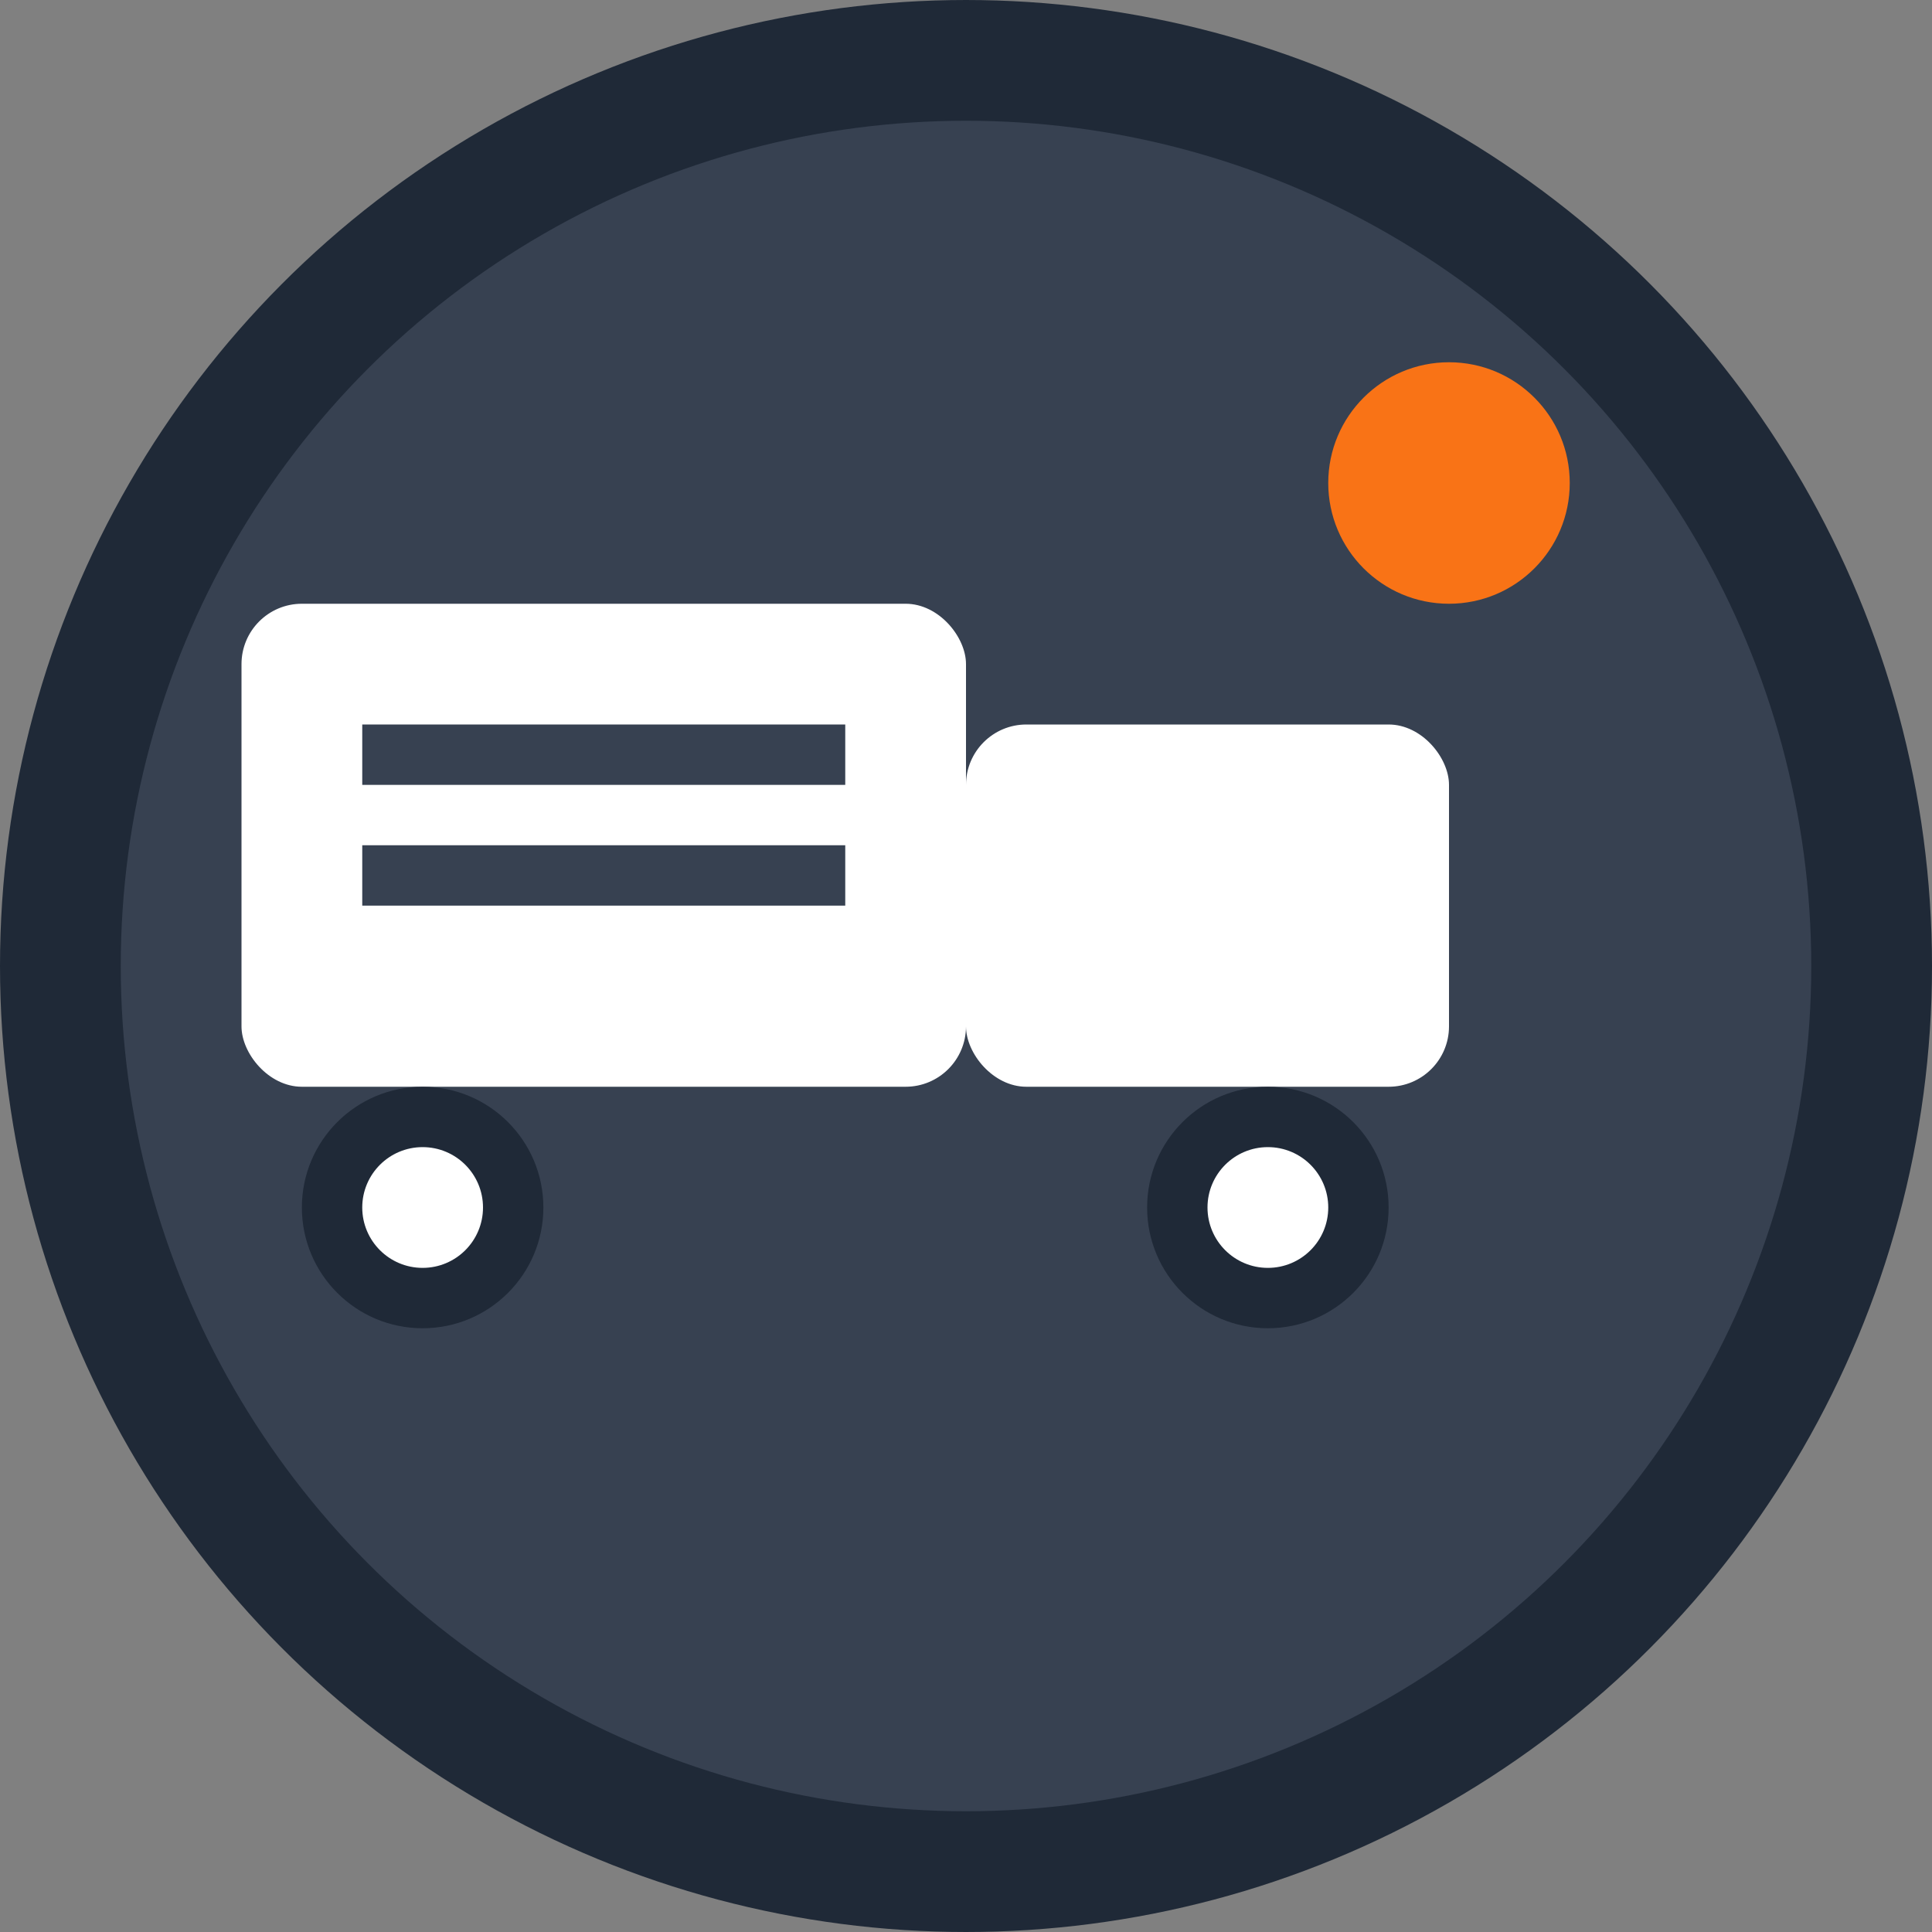
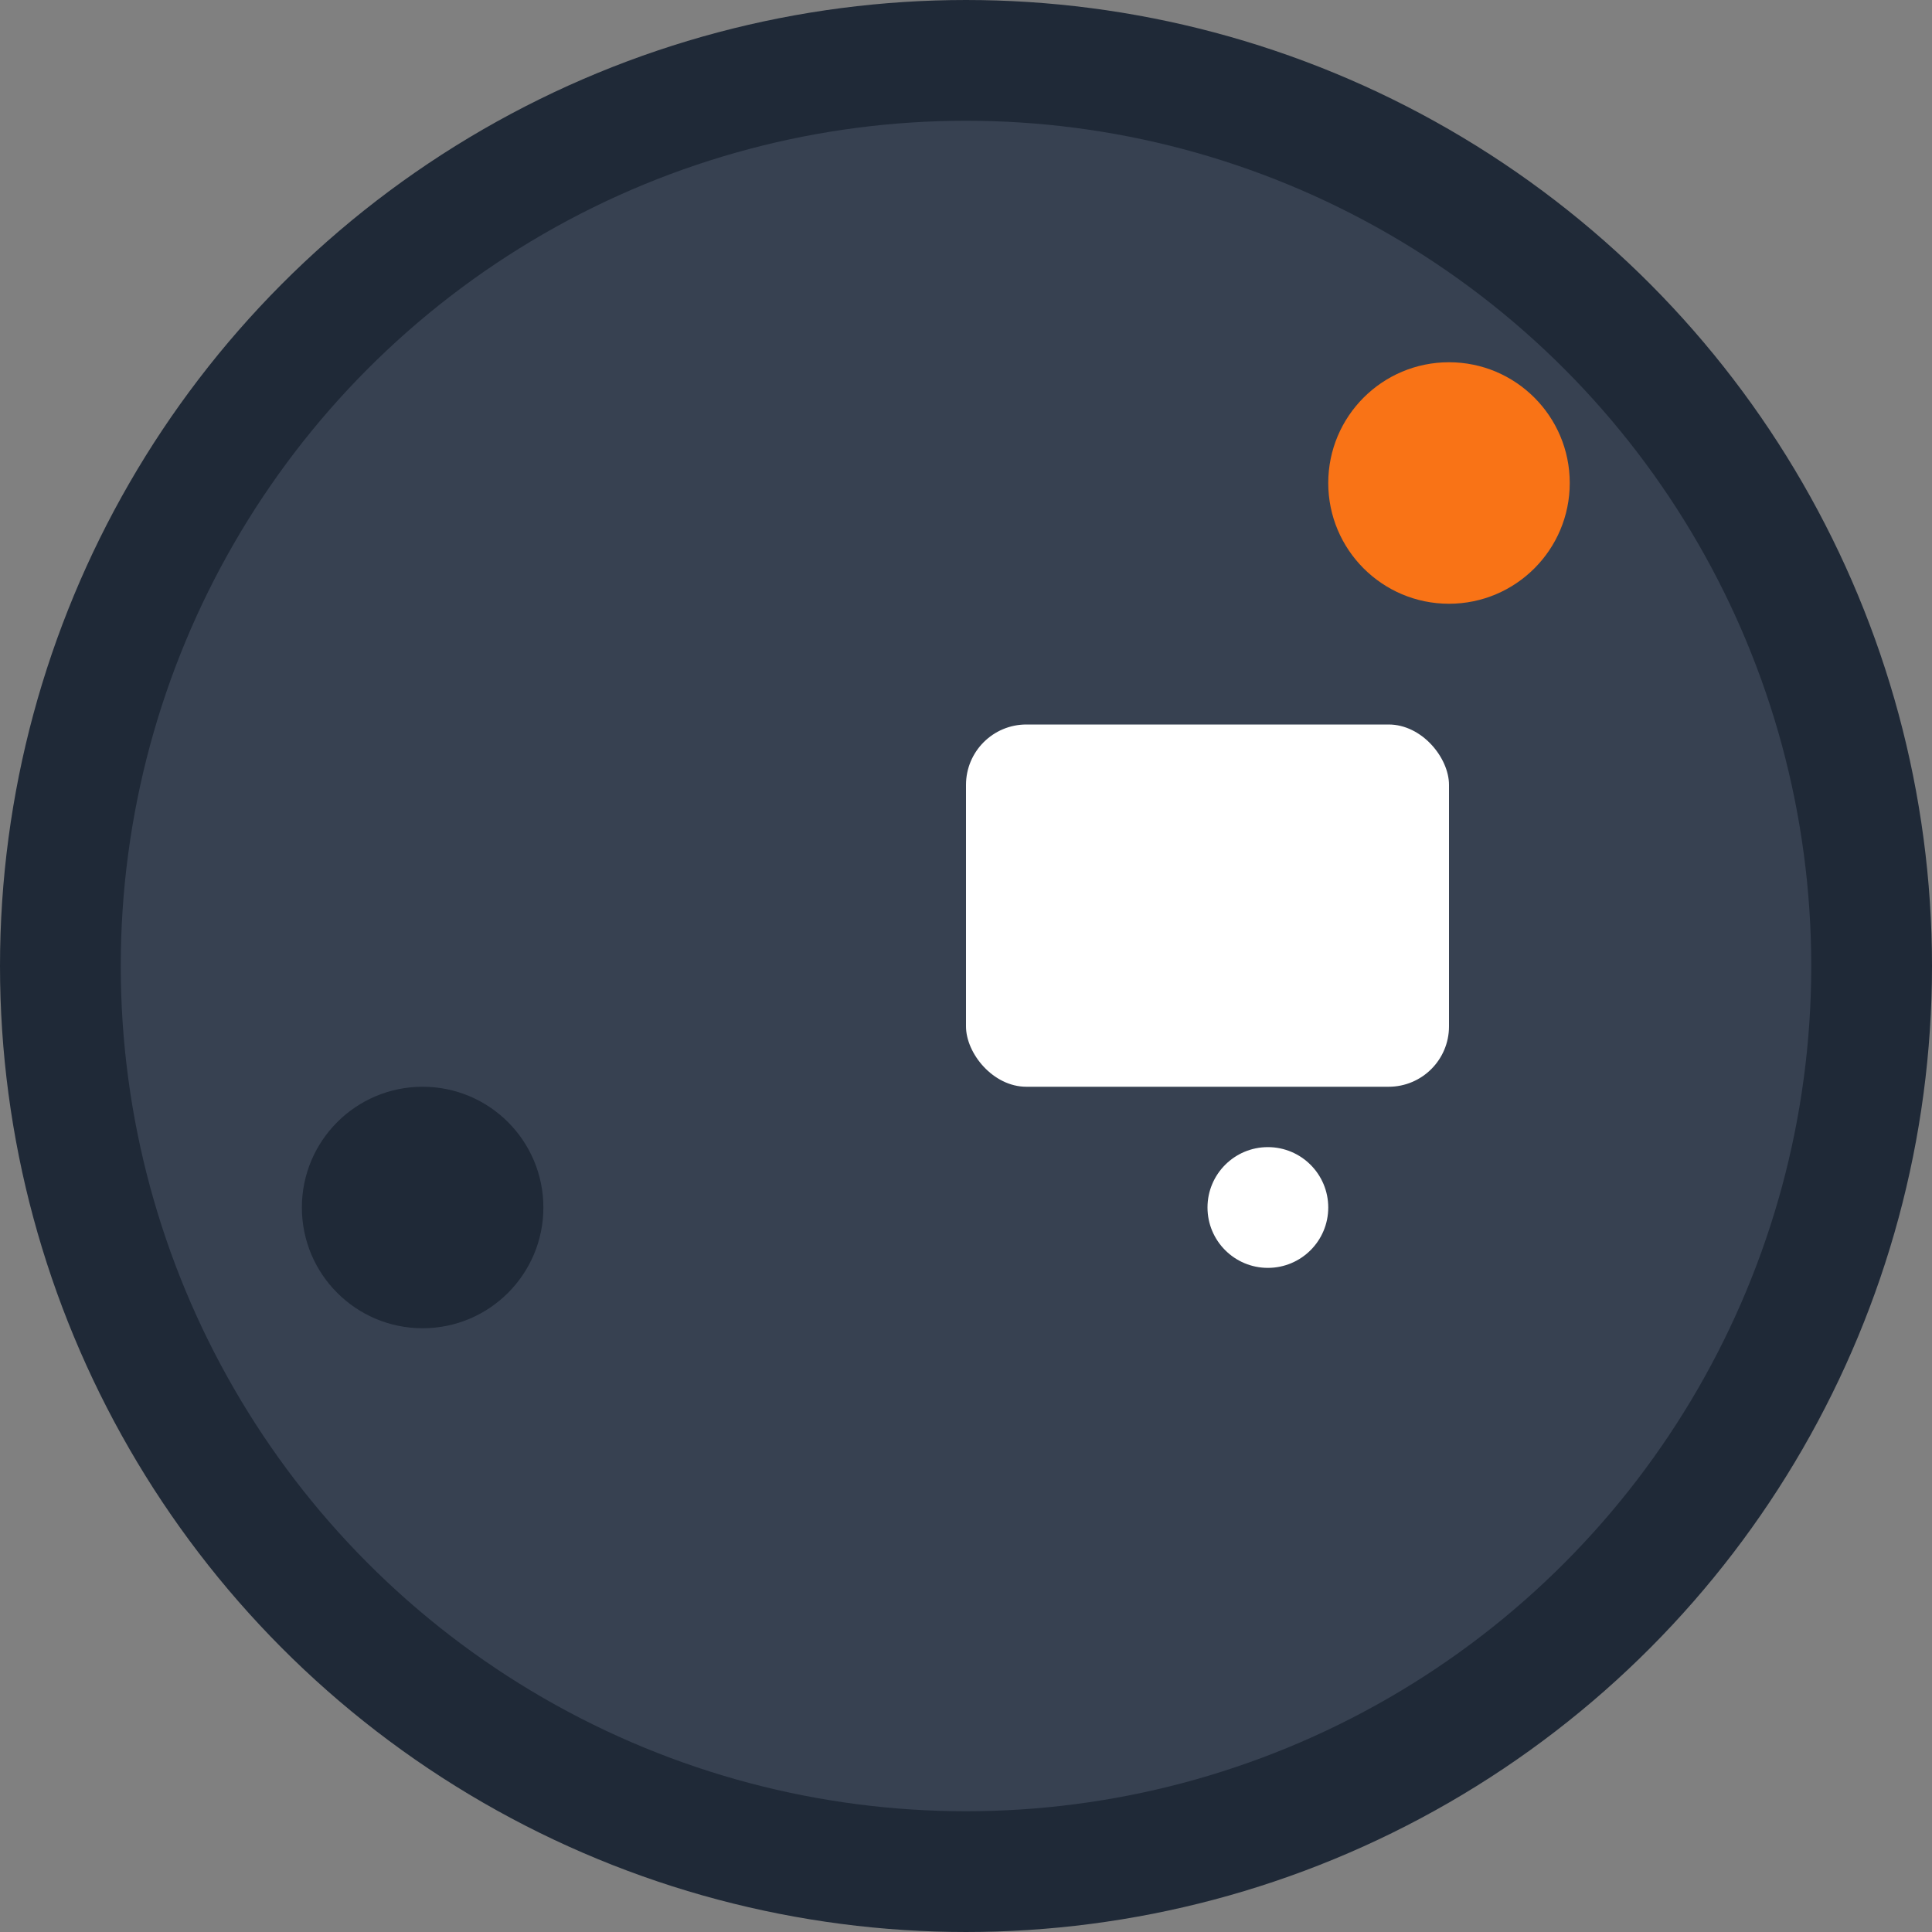
<svg xmlns="http://www.w3.org/2000/svg" width="32" height="32" viewBox="0 0 32 32" fill="none">
  <rect x="0" y="0" width="32" height="32" fill="#808080" stroke="none" />
  <circle cx="16" cy="16" r="15" fill="#374151" stroke="#1f2937" stroke-width="2" />
-   <rect x="4" y="10" width="12" height="8" rx="1" fill="white" />
  <rect x="16" y="12" width="8" height="6" rx="1" fill="white" />
  <rect x="6" y="12" width="8" height="1" fill="#374151" />
  <rect x="6" y="14" width="8" height="1" fill="#374151" />
  <circle cx="7" cy="20" r="2" fill="#1f2937" />
-   <circle cx="7" cy="20" r="1" fill="white" />
-   <circle cx="21" cy="20" r="2" fill="#1f2937" />
  <circle cx="21" cy="20" r="1" fill="white" />
  <circle cx="24" cy="8" r="2" fill="#f97316" />
</svg>